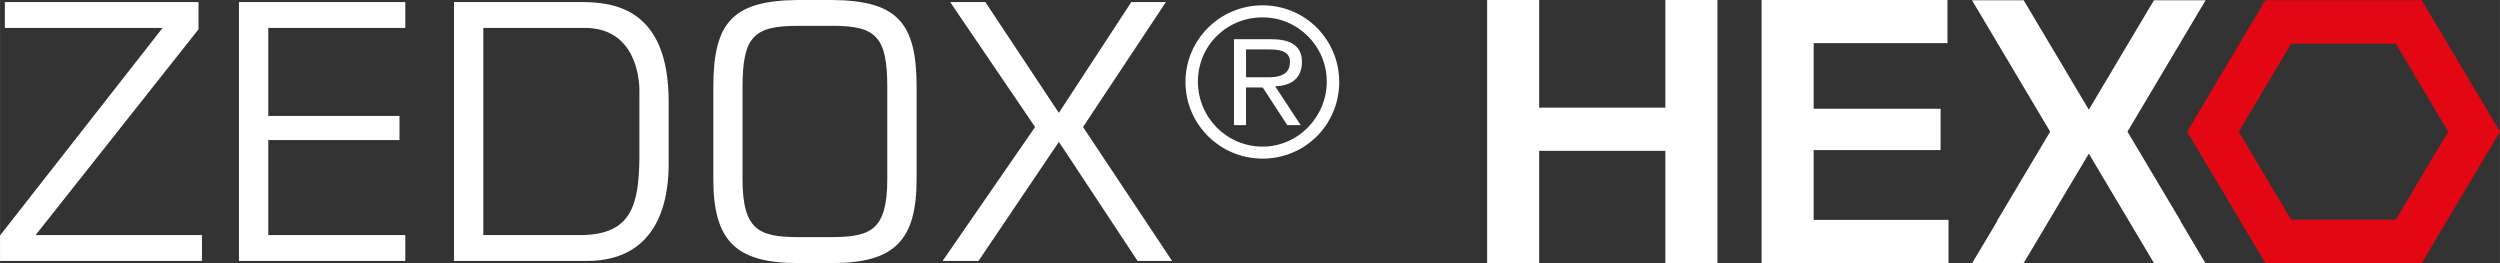
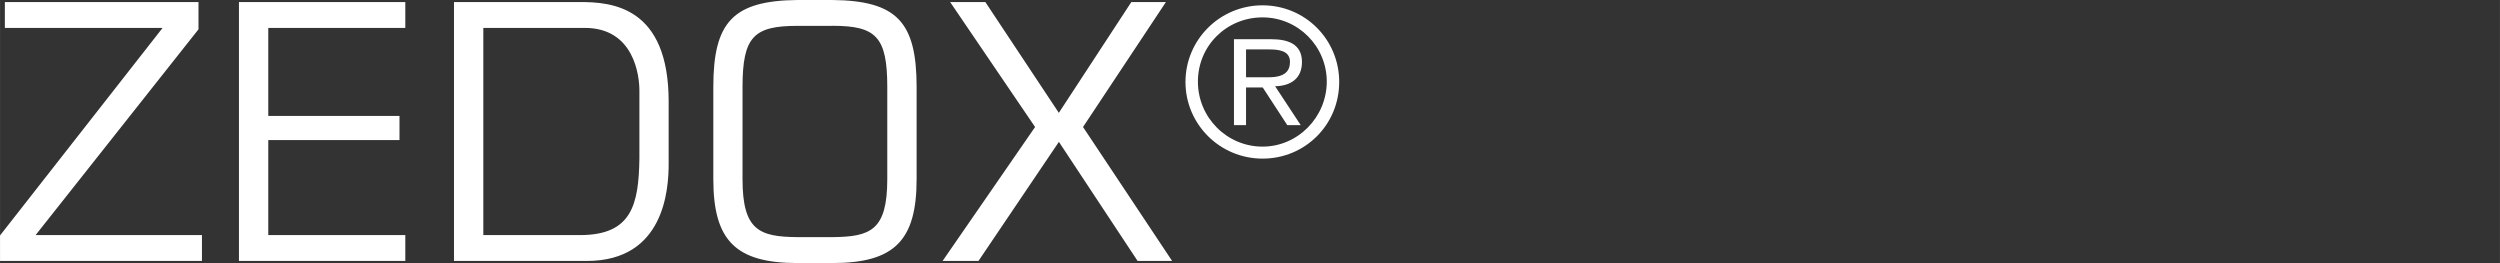
<svg xmlns="http://www.w3.org/2000/svg" id="Ebene_1" width="142.56mm" height="15mm" viewBox="0 0 404.1 42.52">
  <rect x="0" y="0" width="404.1" height="42.52" fill="#333333" stroke="none" />
  <defs>
    <style>.cls-1{fill:#fff;}.cls-2{fill:#e30613;}</style>
  </defs>
  <g>
-     <polygon class="cls-1" points="269.19 0 269.19 17.4 248.79 17.4 248.79 0 240.38 0 240.38 42.52 248.79 42.52 248.79 24.38 269.19 24.38 269.19 42.52 277.61 42.52 277.61 0 269.19 0" />
-     <polygon class="cls-1" points="284.75 0 284.75 42.52 314.96 42.52 314.96 35.54 293.16 35.54 293.16 24.26 313.68 24.26 313.68 17.58 293.16 17.58 293.16 6.97 314.79 6.97 314.79 0 284.75 0" />
-     <polygon class="cls-1" points="352.42 .04 348.17 .04 337.64 17.73 327.11 .04 322.86 .04 318.75 .04 322.86 6.93 322.86 7.06 322.93 7.06 329.43 17.98 331.39 21.28 326.98 28.69 322.93 35.49 322.86 35.49 322.86 35.69 318.79 42.52 322.86 42.52 327.11 42.52 337.64 24.83 348.17 42.52 352.42 42.52 356.48 42.52 352.42 35.69 352.42 35.49 352.35 35.49 348.3 28.69 343.89 21.28 345.85 17.98 352.35 7.06 352.42 7.06 352.42 6.93 356.52 .04 352.42 .04" />
    <path class="cls-1" d="M201.41,7.99h3.71c1.47,0,3.39,.16,3.39,1.99,0,1.37-.65,2.51-3.45,2.51h-3.65V7.99Zm4.72,5.95c2.47-.06,4.32-1.2,4.32-3.93,0-2.99-2.44-3.67-4.94-3.67h-6.05v13.89h1.95v-6.09h2.7l3.97,6.09h2.17l-4.13-6.28Zm-2.05-11.13c5.76,0,10.38,4.69,10.38,10.38s-4.62,10.51-10.38,10.51-10.45-4.69-10.45-10.51,4.66-10.38,10.45-10.38m0-1.95c-6.9,0-12.46,5.56-12.46,12.39s5.56,12.39,12.46,12.39,12.39-5.5,12.39-12.39-5.53-12.39-12.39-12.39m-15.63-.53h-5.58l-11.72,17.91L159.27,.33h-5.69l13.73,20.2-14.95,21.65h5.8l13-19.25,12.72,19.25h5.58l-14.4-21.65L188.46,.33Zm-53.91,3.84c7.03,0,8.88,1.73,8.88,9.88v14.9c0,8.32-2.73,9.32-8.88,9.38h-5.64c-6.14-.06-8.88-1.06-8.88-9.38V14.06c0-8.15,1.84-9.88,8.88-9.88h5.64ZM128.91,0c-10.44,.11-13.61,3.57-13.61,14.06v14.9c0,9.88,3.57,13.56,13.61,13.56h5.64c10.05,0,13.61-3.68,13.61-13.56V14.06C148.16,3.57,144.98,.11,134.55,0h-5.64Zm-50.79,38V4.51h16.41c7.98,0,8.82,7.76,8.82,10.1v11c-.11,7.48-1.23,12.39-9.6,12.39h-15.63Zm-4.74,4.18h21.48c12.55,0,13.22-11.6,13.22-15.73v-9.99C108.09,1,98.83,.33,93.75,.33h-20.37V42.18ZM43.36,4.51h22.15V.33h-26.89V42.18h26.89v-4.18h-22.15v-15.36h21.21v-3.9h-21.21V4.51ZM32.08,.33H.78V4.51H26.28L0,38.06v4.12H32.64v-4.18H5.75L32.08,4.74V.33Z" />
  </g>
-   <path class="cls-2" d="M361.88,21.28l8.46-14.22h16.93l8.46,14.22-8.46,14.22h-16.93l-8.46-14.22ZM366.17,.04l-12.64,21.24,12.64,21.24h25.29l12.64-21.24L391.46,.04h-25.29Z" />
</svg>